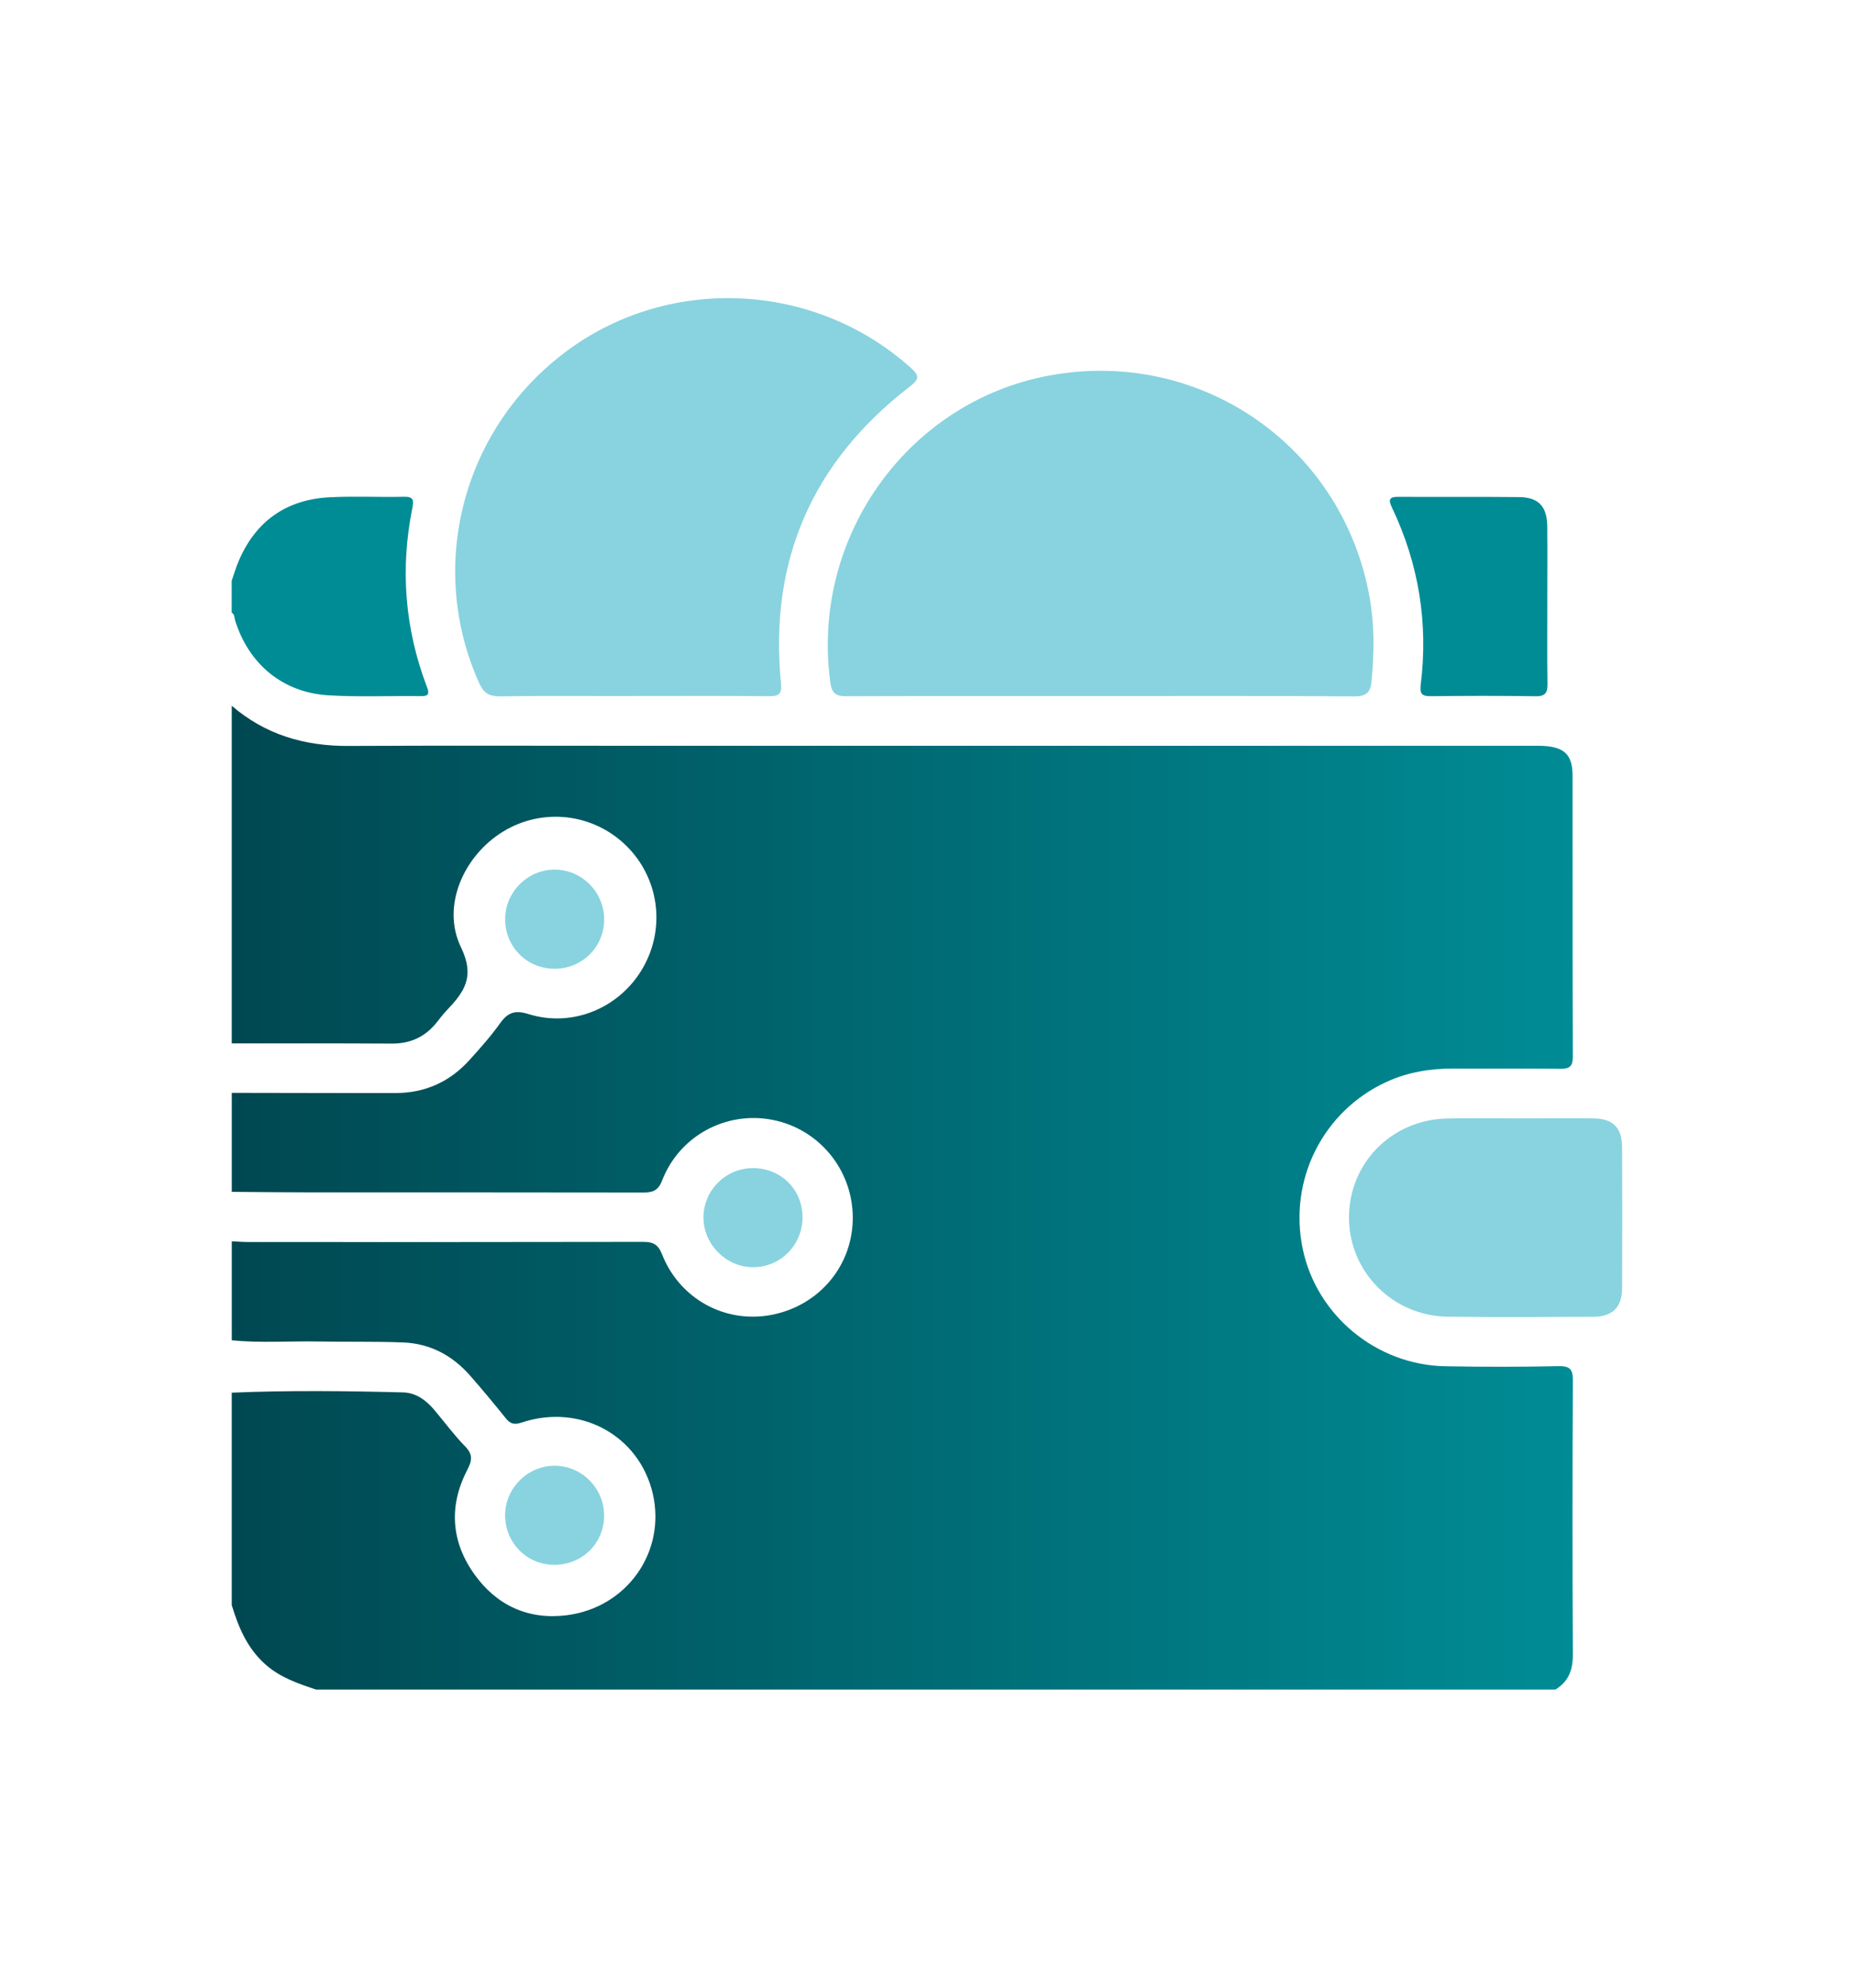
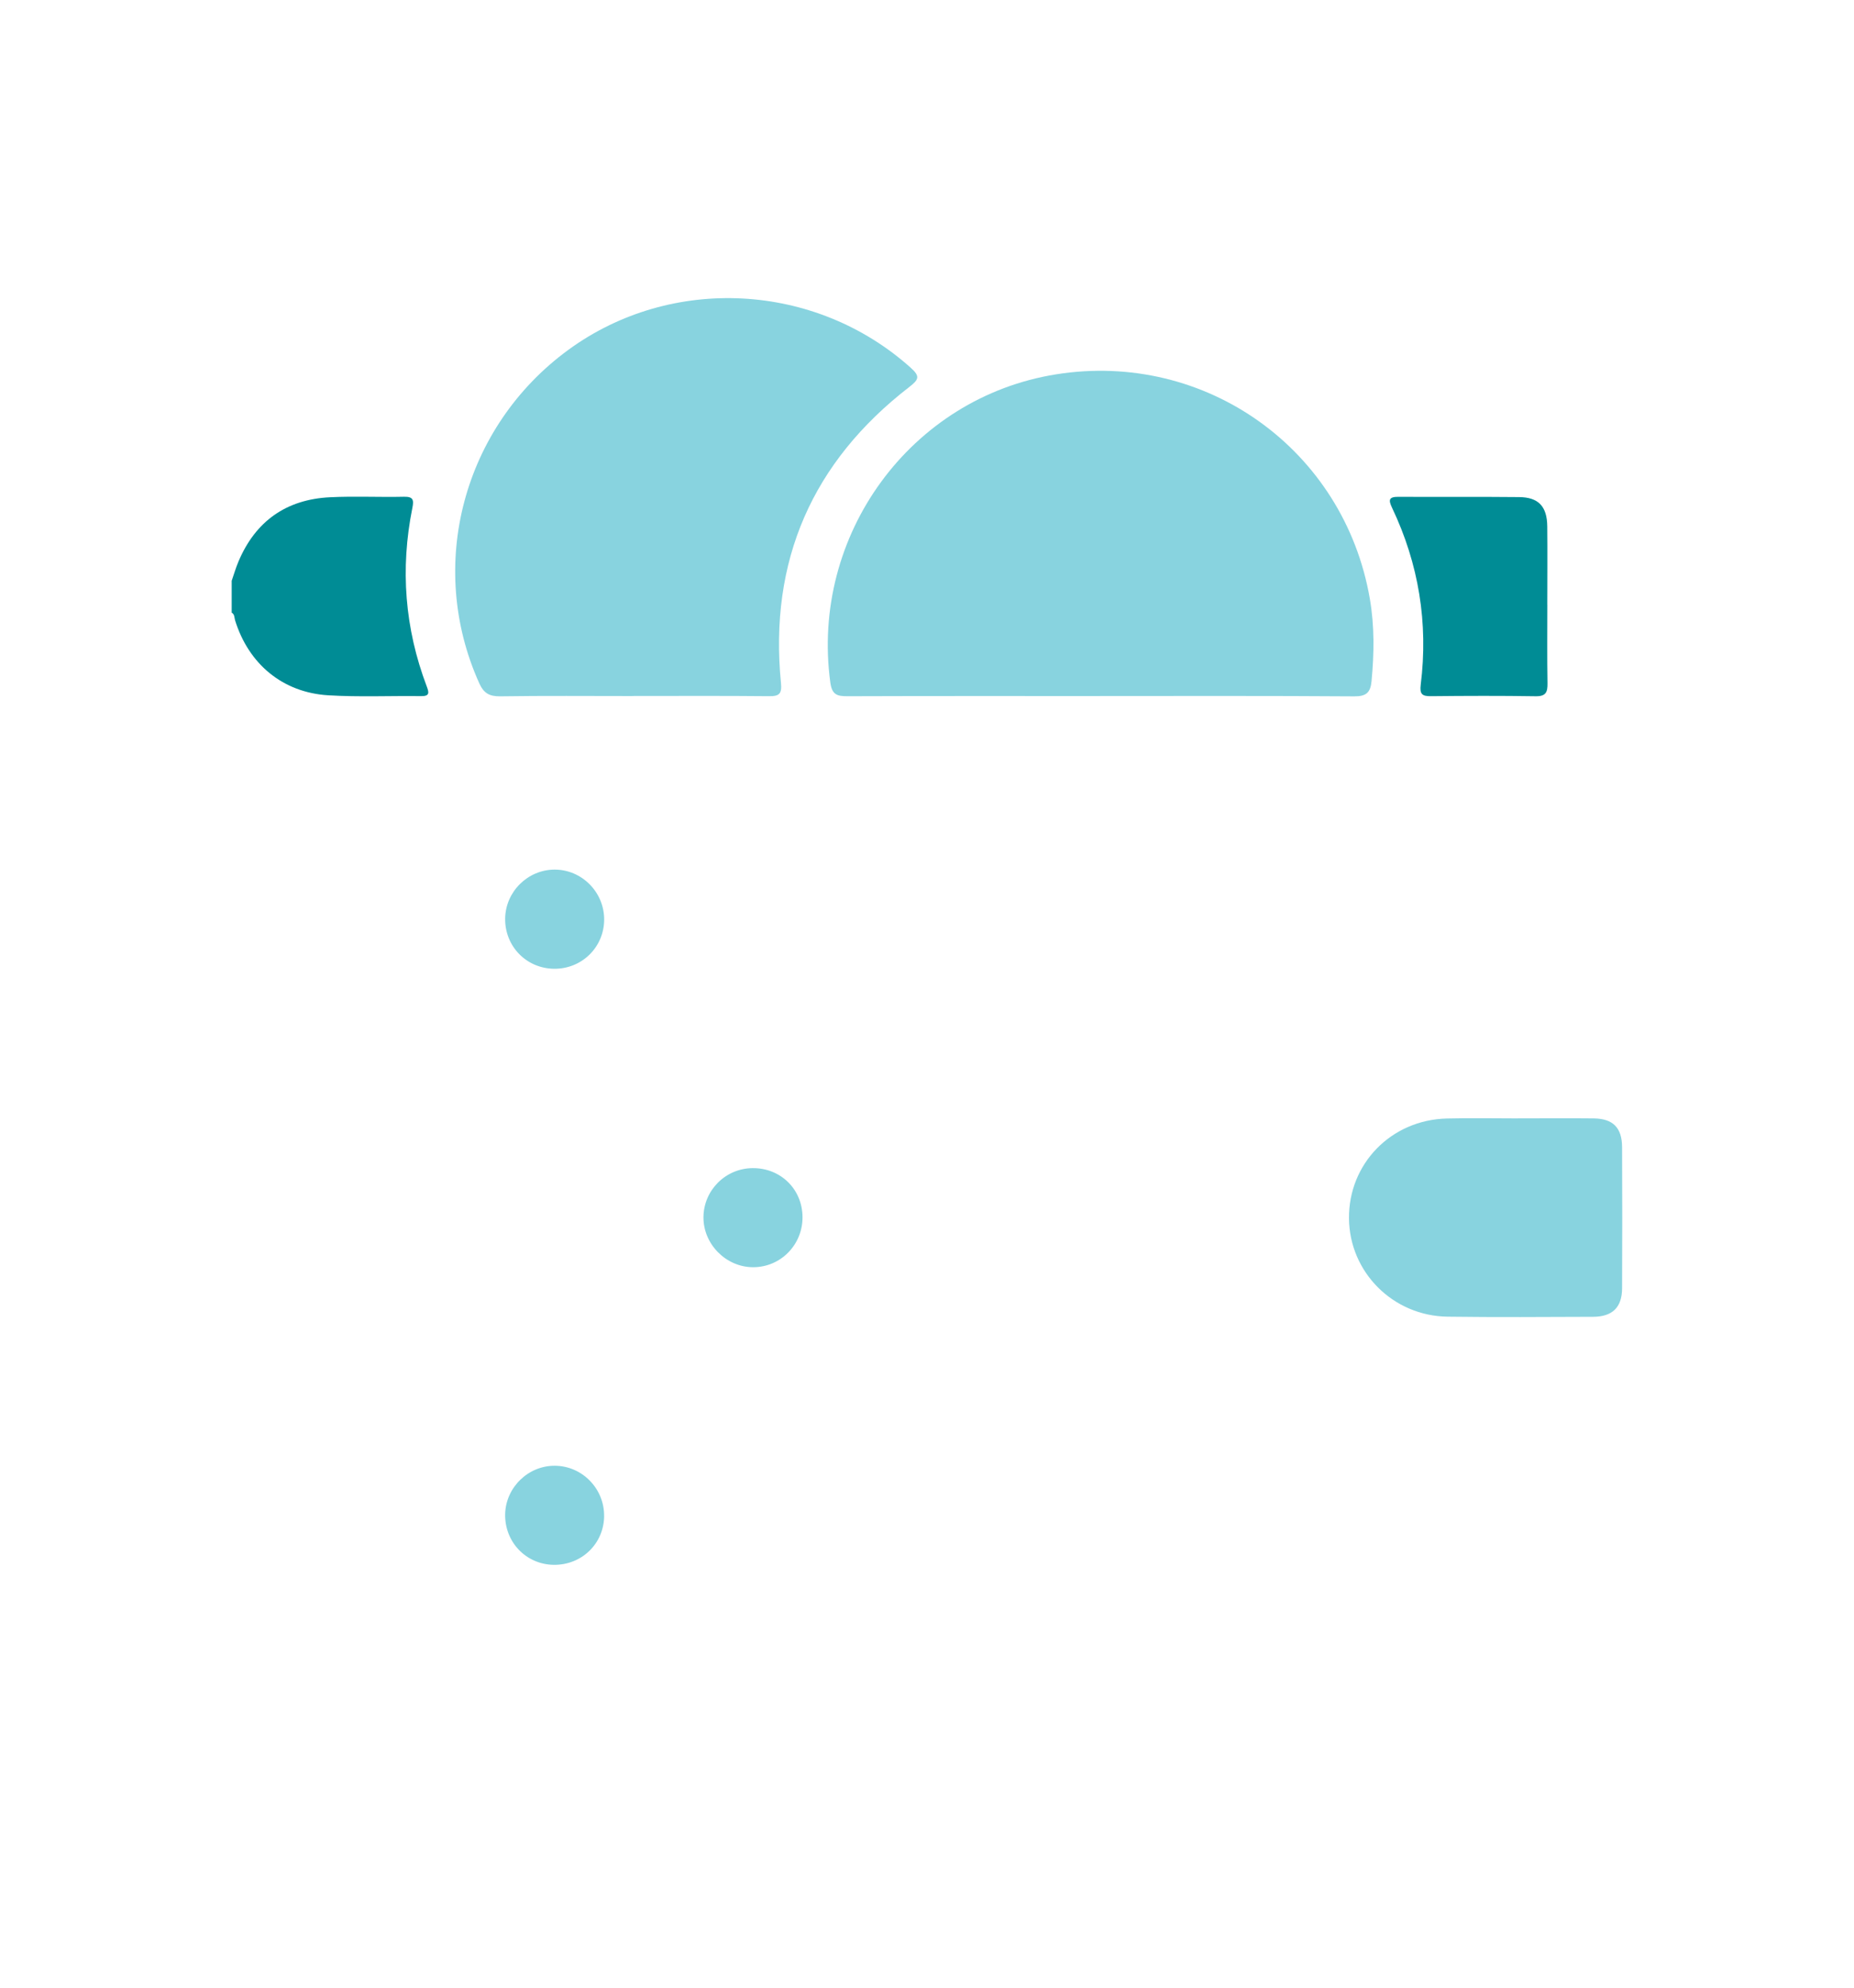
<svg xmlns="http://www.w3.org/2000/svg" width="56" height="60" viewBox="0 0 56 60" fill="none">
  <g clip-path="url(#clip0_6541_6765)">
-     <path d="M7 31.496V21.304C8.013 22.177 9.199 22.524 10.525 22.517C13.379 22.502 16.234 22.512 19.088 22.512C28.209 22.512 37.328 22.512 46.448 22.512C47.221 22.512 47.498 22.743 47.499 23.412C47.503 26.237 47.496 29.062 47.507 31.887C47.508 32.178 47.422 32.266 47.137 32.262C46.069 32.249 45 32.262 43.931 32.255C43.219 32.25 42.532 32.359 41.882 32.657C39.958 33.539 38.914 35.619 39.349 37.7C39.768 39.706 41.575 41.204 43.653 41.242C44.794 41.263 45.937 41.262 47.078 41.239C47.433 41.232 47.51 41.343 47.508 41.68C47.495 44.432 47.493 47.184 47.508 49.936C47.511 50.406 47.382 50.757 46.98 51.001H9.548C9.001 50.819 8.459 50.637 8.011 50.237C7.468 49.752 7.203 49.123 7 48.453V42.039C8.726 41.967 10.452 41.986 12.177 42.031C12.561 42.041 12.865 42.263 13.111 42.552C13.423 42.92 13.709 43.313 14.046 43.657C14.286 43.903 14.263 44.083 14.114 44.371C13.552 45.453 13.622 46.531 14.328 47.52C15 48.462 15.958 48.902 17.113 48.758C18.947 48.528 20.127 46.83 19.715 45.079C19.302 43.325 17.522 42.354 15.755 42.941C15.529 43.016 15.413 42.981 15.275 42.809C14.926 42.376 14.571 41.948 14.204 41.529C13.669 40.918 12.994 40.555 12.178 40.523C11.315 40.49 10.451 40.51 9.588 40.494C8.726 40.479 7.862 40.544 7.001 40.458V37.471C7.176 37.478 7.35 37.492 7.526 37.492C11.491 37.493 15.455 37.495 19.419 37.487C19.717 37.487 19.876 37.553 19.996 37.861C20.53 39.218 21.917 39.964 23.317 39.688C24.762 39.404 25.771 38.182 25.758 36.733C25.745 35.299 24.73 34.074 23.329 33.803C21.93 33.532 20.524 34.284 20 35.632C19.876 35.952 19.708 35.998 19.42 35.997C16.026 35.991 12.633 35.993 9.238 35.992C8.492 35.992 7.747 35.982 7.001 35.977V32.989C8.654 32.991 10.308 32.997 11.963 32.994C12.844 32.991 13.587 32.654 14.177 32.002C14.501 31.645 14.824 31.282 15.104 30.89C15.338 30.562 15.552 30.483 15.964 30.611C17.303 31.029 18.735 30.42 19.425 29.205C20.111 27.998 19.904 26.502 18.917 25.53C17.919 24.549 16.389 24.372 15.196 25.102C14.009 25.826 13.323 27.351 13.922 28.59C14.365 29.505 14.005 29.96 13.48 30.513C13.38 30.618 13.291 30.736 13.2 30.851C12.851 31.294 12.401 31.506 11.83 31.502C10.221 31.492 8.61 31.497 7.001 31.496H7Z" fill="url(#paint0_linear_6541_6765)" />
    <path d="M7 17.526C7.066 17.336 7.122 17.142 7.2 16.957C7.715 15.732 8.646 15.075 9.967 15.01C10.711 14.973 11.458 15.012 12.204 14.995C12.486 14.989 12.503 15.096 12.455 15.334C12.086 17.169 12.225 18.966 12.889 20.718C12.958 20.902 12.986 21.017 12.72 21.013C11.784 21.001 10.846 21.045 9.913 20.988C8.535 20.903 7.509 20.043 7.1 18.723C7.076 18.642 7.089 18.544 6.998 18.493C6.998 18.171 6.998 17.848 6.998 17.526H7Z" fill="#008C95" />
    <path d="M33.227 21.011C30.68 21.011 28.134 21.007 25.587 21.016C25.278 21.017 25.13 20.965 25.08 20.604C24.474 16.152 27.505 12.002 31.897 11.3C36.416 10.578 40.599 13.57 41.376 18.075C41.519 18.905 41.506 19.732 41.427 20.566C41.395 20.901 41.27 21.022 40.91 21.02C38.349 21.002 35.788 21.01 33.227 21.01V21.011Z" fill="#88D3DF" />
    <path d="M19.103 21.011C17.77 21.011 16.438 20.999 15.107 21.019C14.782 21.023 14.612 20.925 14.477 20.627C12.872 17.074 13.987 12.884 17.166 10.561C20.277 8.289 24.622 8.52 27.503 11.096C27.794 11.357 27.761 11.452 27.465 11.681C24.535 13.944 23.227 16.926 23.589 20.618C23.62 20.939 23.542 21.019 23.23 21.015C21.854 21.001 20.479 21.009 19.103 21.009V21.011Z" fill="#88D3DF" />
    <path d="M45.853 33.759C46.615 33.759 47.376 33.752 48.137 33.76C48.721 33.767 48.992 34.04 48.995 34.629C49.001 36.049 49.002 37.47 48.995 38.891C48.992 39.465 48.702 39.747 48.119 39.749C46.654 39.754 45.19 39.765 43.726 39.745C42.075 39.724 40.762 38.403 40.746 36.783C40.73 35.129 42.019 33.805 43.701 33.763C44.418 33.745 45.136 33.76 45.854 33.76V33.758L45.853 33.759Z" fill="#88D3DF" />
    <path d="M46.737 18.255C46.737 19.045 46.729 19.835 46.742 20.625C46.746 20.89 46.697 21.022 46.386 21.017C45.333 21 44.279 21.004 43.225 21.015C42.956 21.018 42.878 20.957 42.913 20.668C43.144 18.808 42.854 17.025 42.049 15.332C41.937 15.097 41.94 14.994 42.242 14.997C43.457 15.005 44.672 14.992 45.886 15.005C46.471 15.011 46.728 15.287 46.735 15.885C46.743 16.675 46.736 17.465 46.736 18.255H46.737Z" fill="#008C95" />
    <path d="M24.24 36.741C24.244 37.577 23.577 38.253 22.749 38.252C21.93 38.252 21.24 37.555 21.248 36.738C21.256 35.926 21.916 35.269 22.73 35.261C23.579 35.253 24.236 35.897 24.24 36.741Z" fill="#88D3DF" />
    <path d="M18.249 27.758C18.246 28.592 17.574 29.252 16.736 29.243C15.898 29.234 15.246 28.563 15.258 27.723C15.271 26.916 15.941 26.253 16.748 26.25C17.571 26.246 18.251 26.93 18.249 27.758Z" fill="#88D3DF" />
    <path d="M18.248 45.764C18.239 46.6 17.568 47.247 16.723 47.236C15.888 47.223 15.241 46.547 15.258 45.705C15.276 44.9 15.955 44.239 16.76 44.245C17.584 44.25 18.256 44.936 18.247 45.765L18.248 45.764Z" fill="#88D3DF" />
  </g>
  <defs>
    <linearGradient id="paint0_linear_6541_6765" x1="7" y1="32.747" x2="47.508" y2="32.747" gradientUnits="userSpaceOnUse">
      <stop stop-color="#004851" />
      <stop offset="1" stop-color="#008C95" />
    </linearGradient>
    <clipPath id="clip0_6541_6765">
      <rect width="42" height="42" fill="white" transform="translate(7 9)" />
    </clipPath>
  </defs>
</svg>